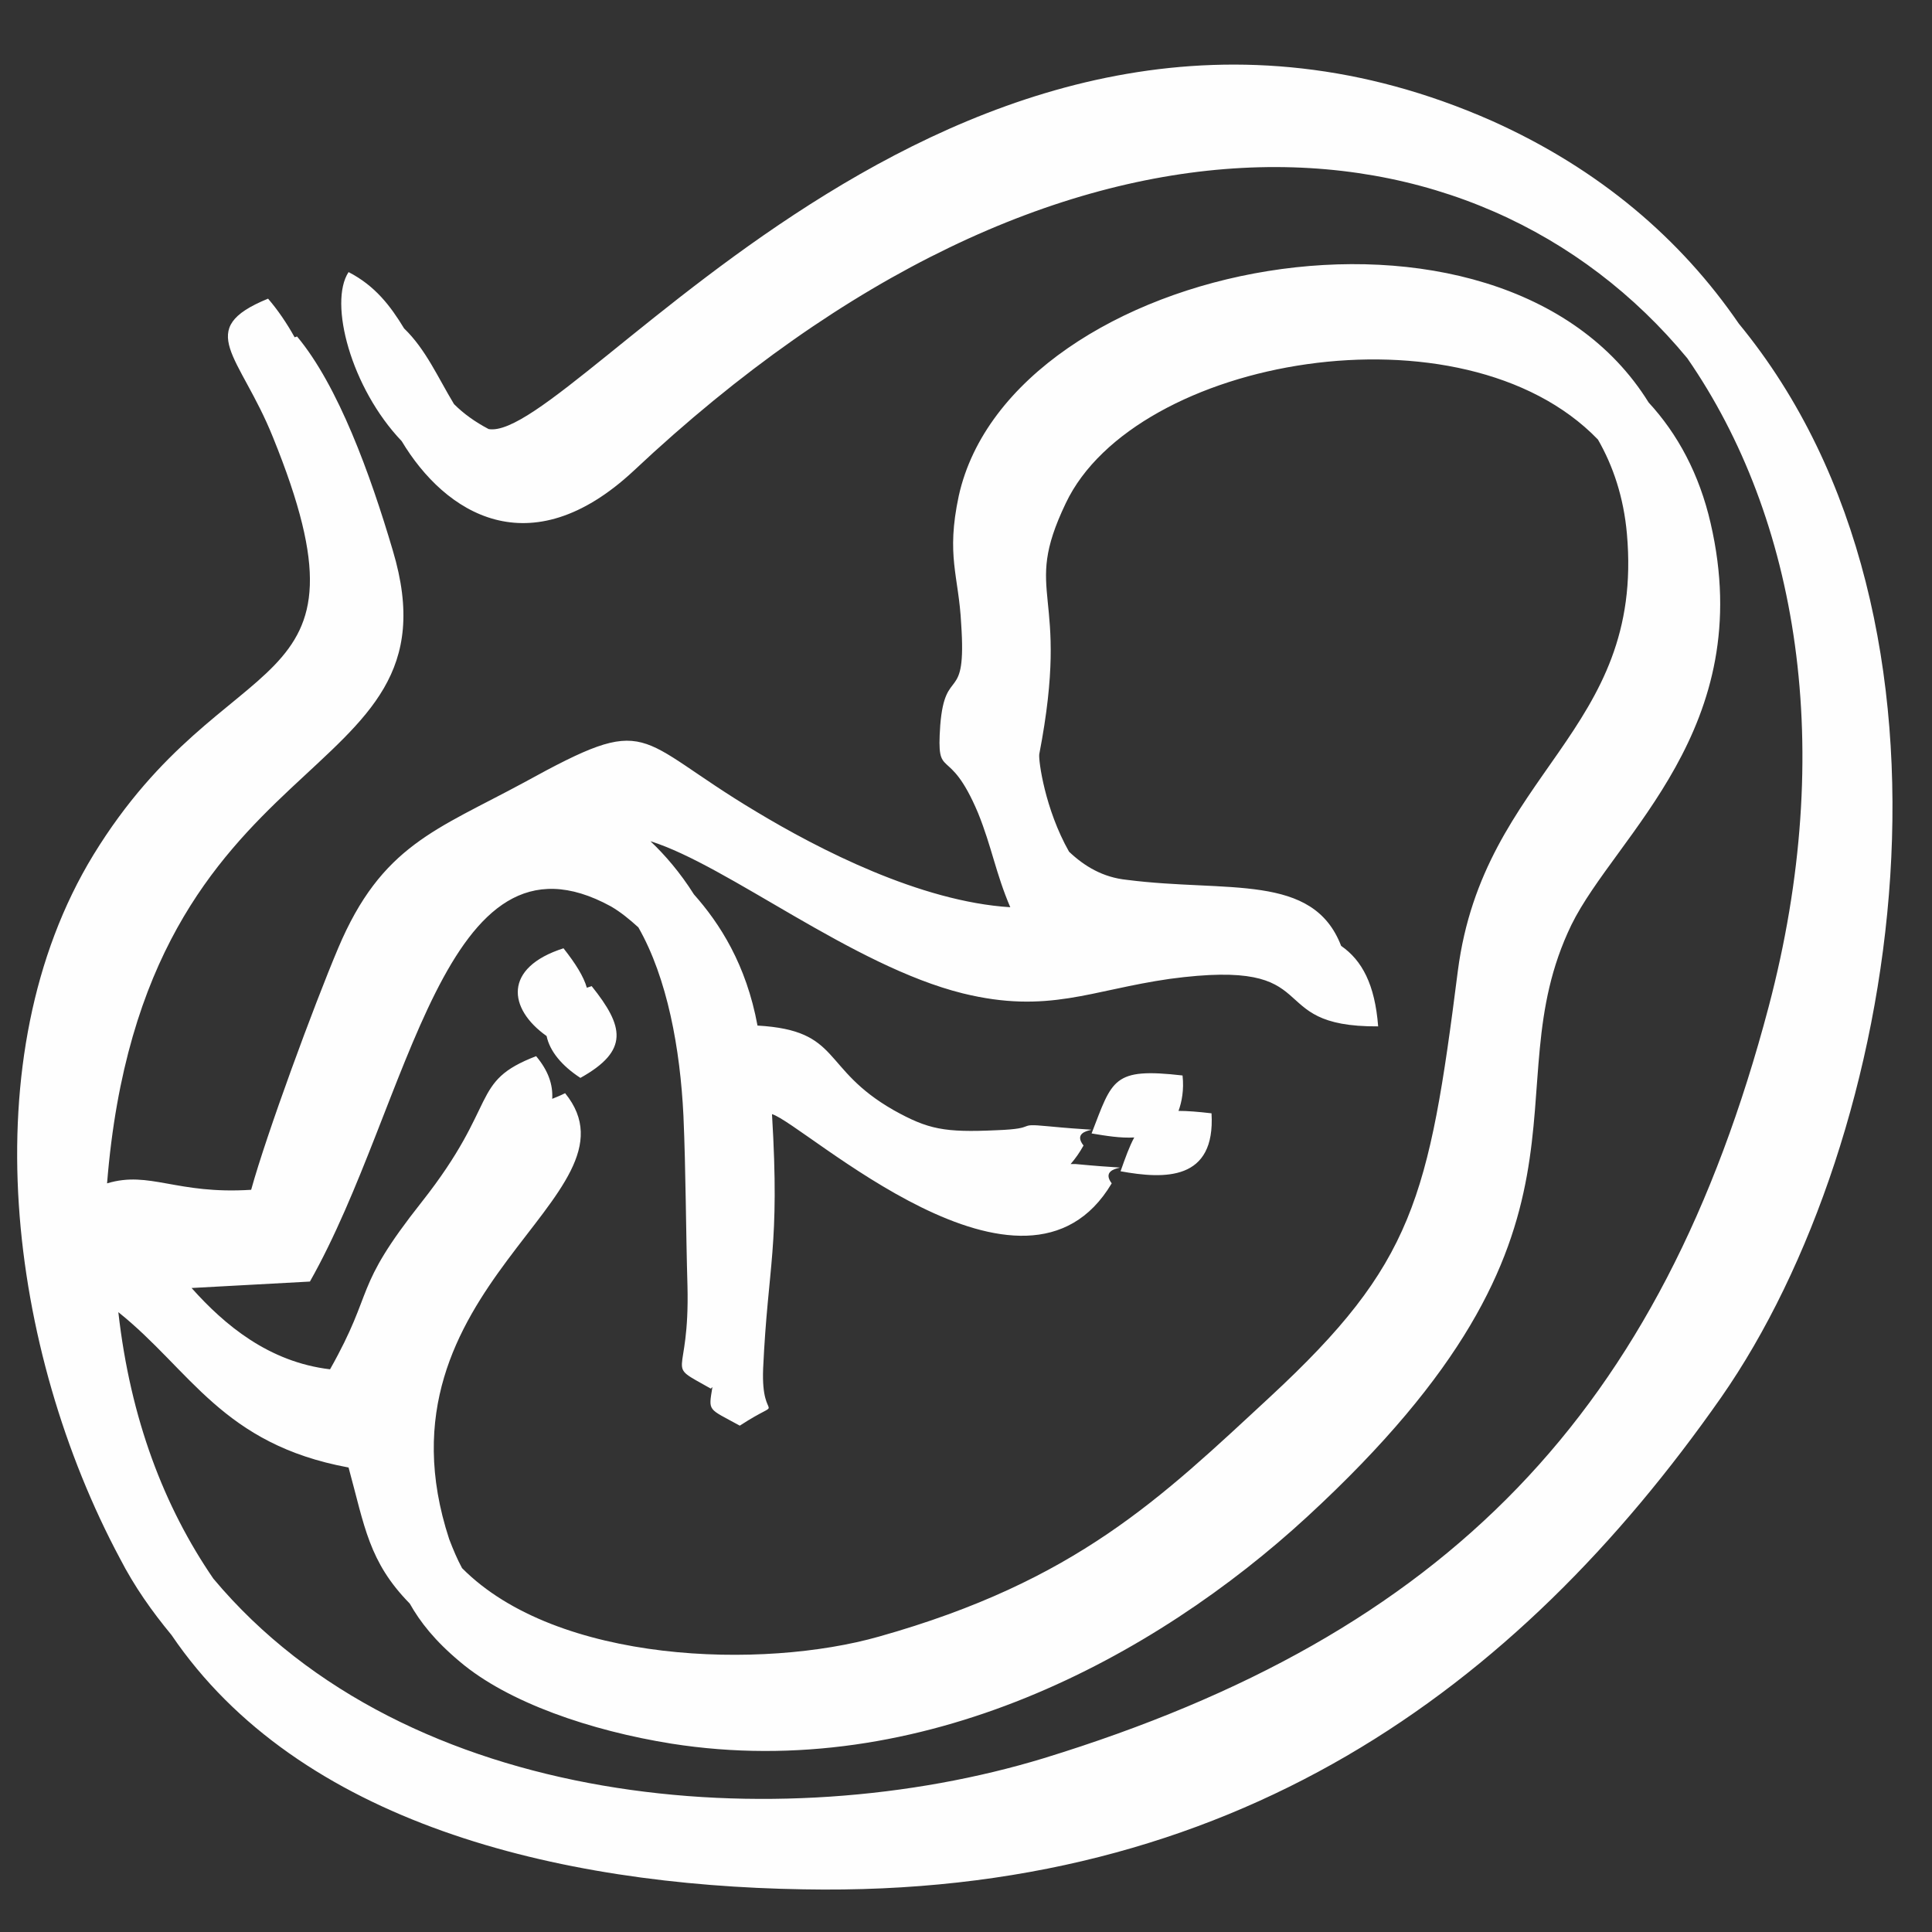
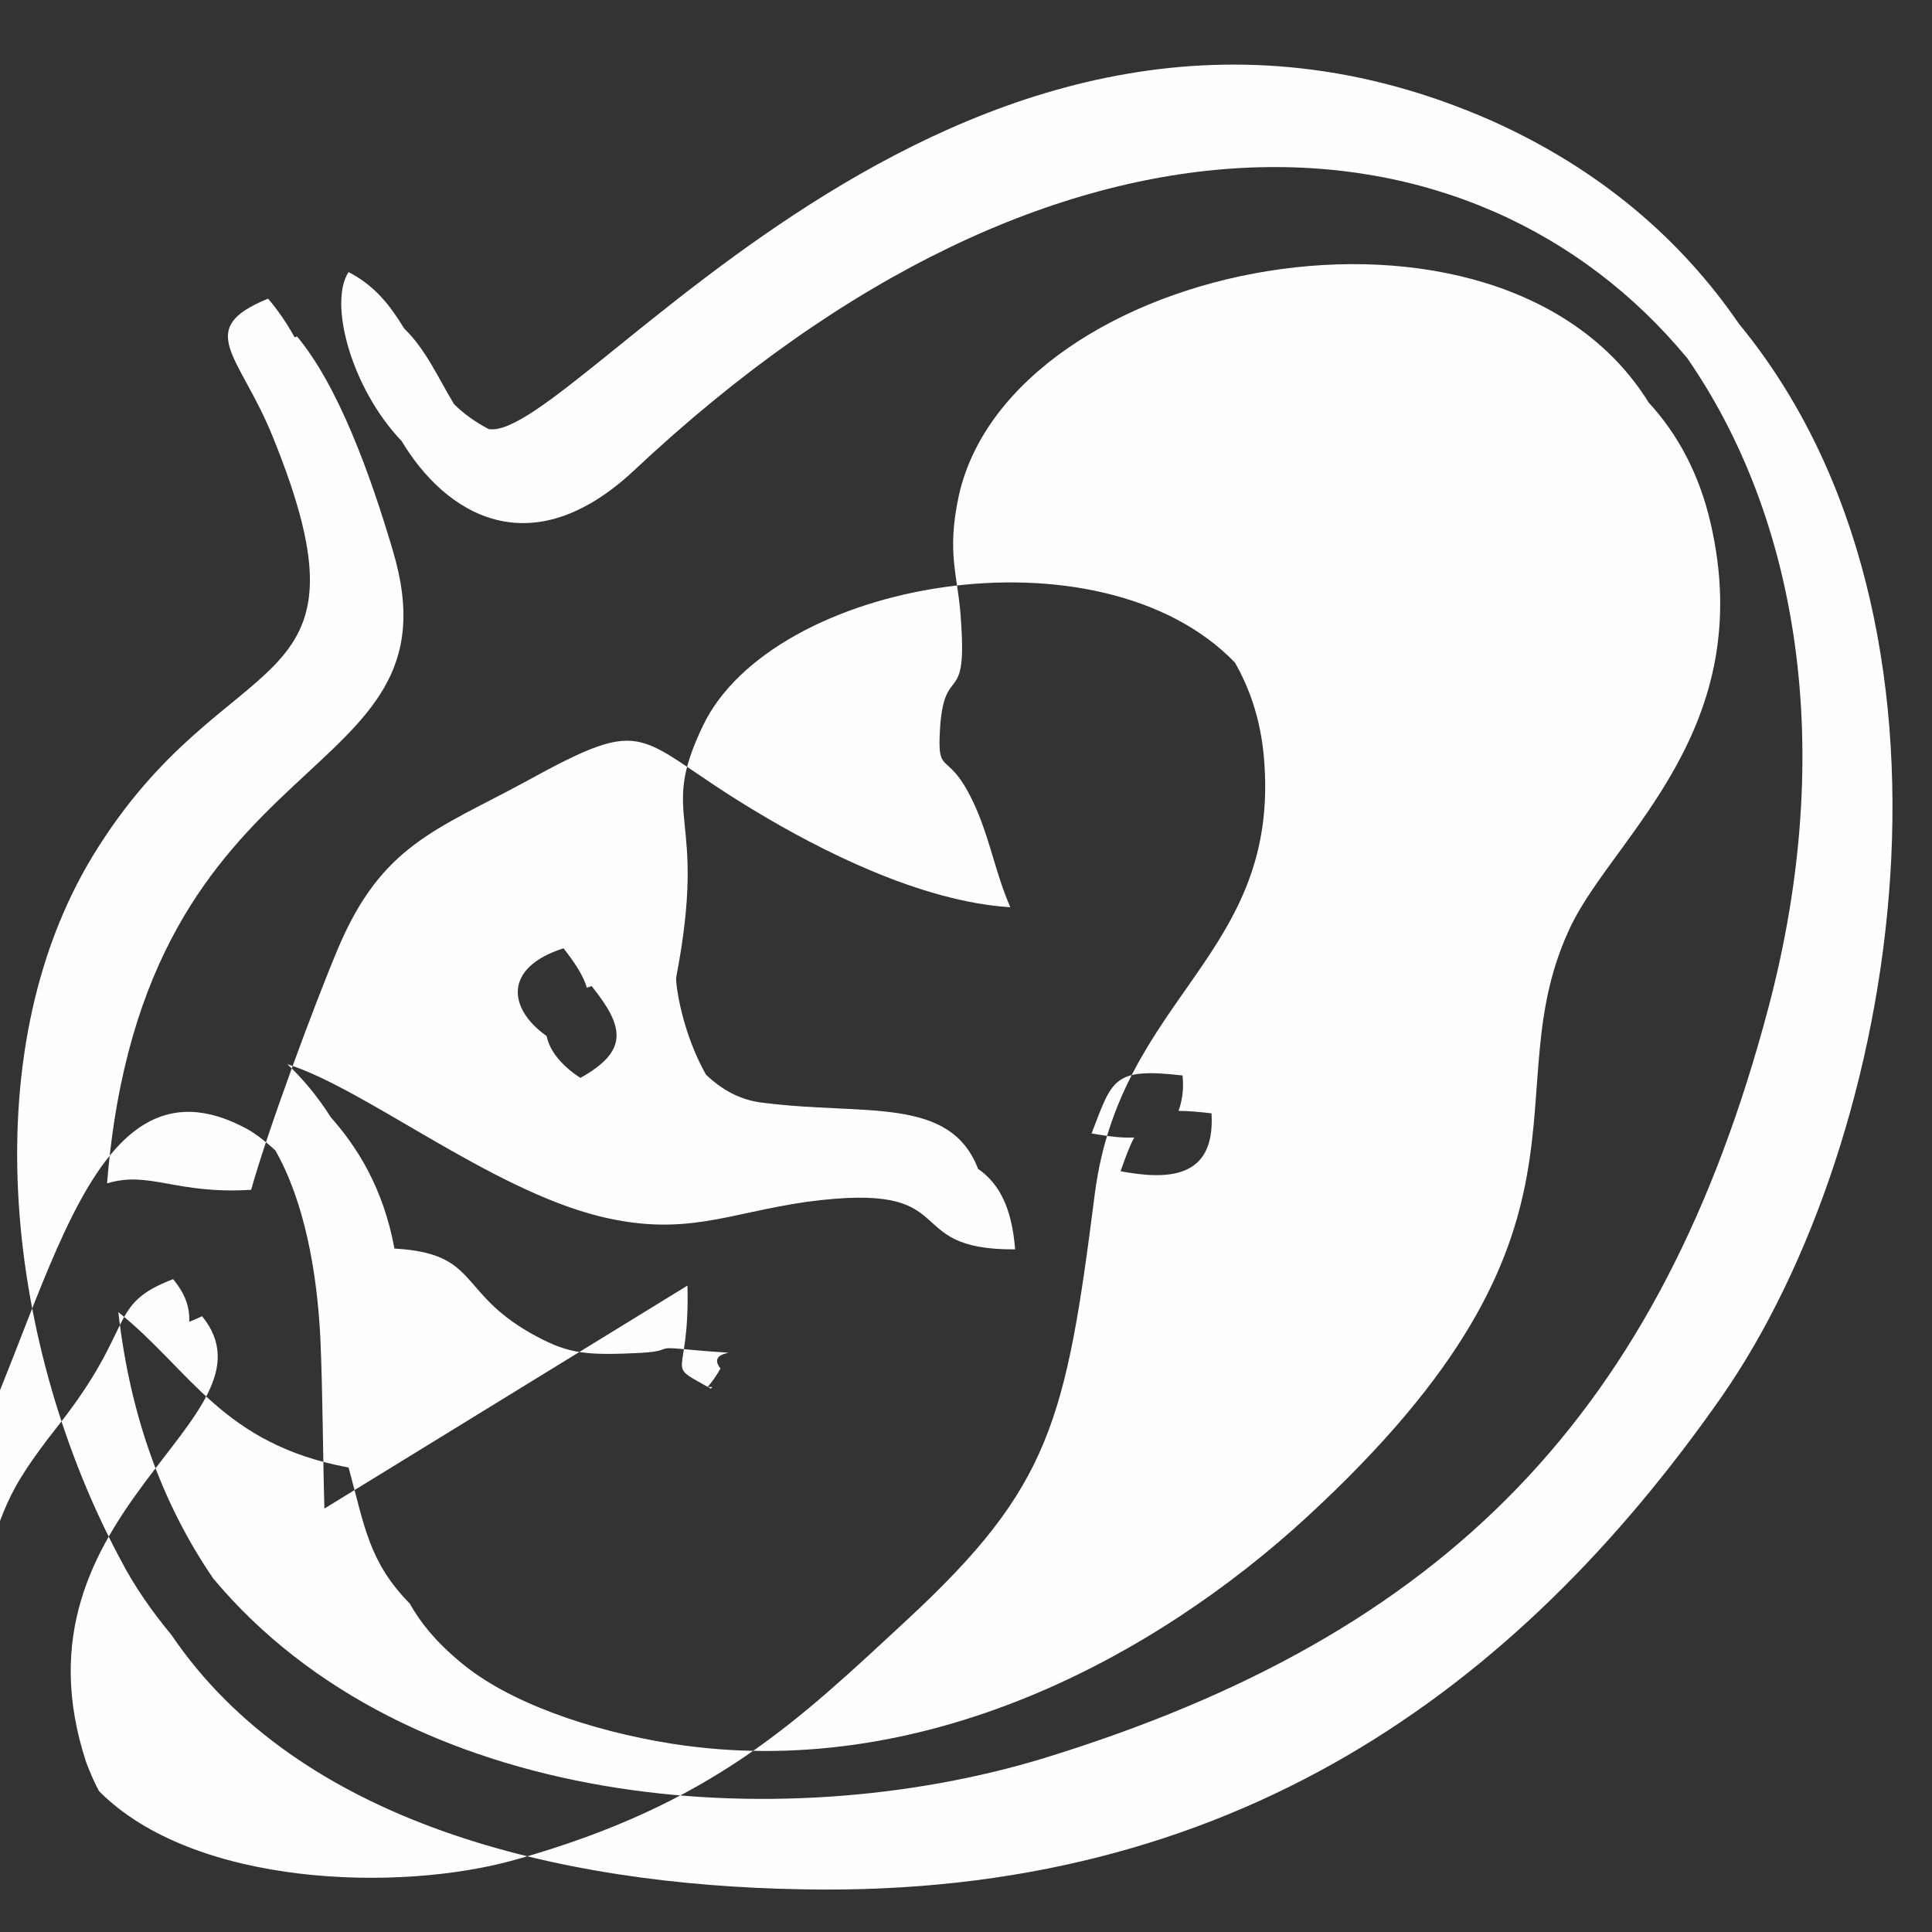
<svg xmlns="http://www.w3.org/2000/svg" xml:space="preserve" width="24px" height="24px" version="1.1" style="shape-rendering:geometricPrecision; text-rendering:geometricPrecision; image-rendering:optimizeQuality; fill-rule:evenodd; clip-rule:evenodd" viewBox="0 0 24 24">
  <rect x="0" y="0" width="24" height="24" fill="#333333" stroke="none" />
  <defs>
    <style type="text/css">
   
    .fil0 {fill:#FEFEFE}
   
  </style>
  </defs>
  <g id="Слой_x0020_1">
-     <path class="fil0" d="M8.54 15.97c0.03,1.21 -0.31,0.94 0.29,1.28l0.02 -0.02c-0.05,0.31 -0.06,0.26 0.34,0.48 0.6,-0.39 0.26,0.02 0.29,-0.71 0.06,-1.3 0.21,-1.5 0.11,-3.16 0.4,0.12 3.14,2.68 4.22,0.86 -0.22,-0.29 0.6,-0.14 -0.45,-0.24l-0.06 0c0.06,-0.07 0.11,-0.14 0.16,-0.23 -0.23,-0.29 0.6,-0.14 -0.45,-0.24 -0.41,-0.04 -0.09,0.03 -0.63,0.05 -0.65,0.03 -0.85,-0.01 -1.28,-0.25 -0.91,-0.52 -0.64,-0.99 -1.69,-1.05 -0.14,-0.76 -0.47,-1.27 -0.79,-1.63 -0.17,-0.27 -0.36,-0.49 -0.54,-0.66 0.96,0.3 2.51,1.55 3.88,1.89 1.06,0.26 1.59,-0.04 2.57,-0.18 2,-0.27 1.11,0.6 2.59,0.59 -0.04,-0.52 -0.2,-0.82 -0.46,-1 -0.35,-0.91 -1.41,-0.66 -2.66,-0.82 -0.3,-0.03 -0.53,-0.17 -0.72,-0.35 -0.3,-0.53 -0.38,-1.13 -0.37,-1.21 0.4,-2.07 -0.23,-1.95 0.33,-3.12 0.86,-1.81 4.93,-2.53 6.61,-0.79 0.19,0.33 0.32,0.72 0.36,1.17 0.22,2.47 -1.78,2.96 -2.1,5.43 -0.36,2.83 -0.55,3.64 -2.33,5.29 -1.36,1.26 -2.41,2.29 -4.86,2.98 -1.44,0.41 -4,0.34 -5.18,-0.85 -0.06,-0.11 -0.11,-0.23 -0.16,-0.36 -1.03,-3.14 2.48,-4.26 1.44,-5.54 -0.06,0.03 -0.11,0.05 -0.16,0.07 0.01,-0.18 -0.05,-0.35 -0.2,-0.53 -0.83,0.32 -0.45,0.58 -1.42,1.81 -0.87,1.1 -0.57,1.07 -1.14,2.08 -0.76,-0.09 -1.31,-0.55 -1.72,-1.01l1.47 -0.08c1.25,-2.21 1.66,-5.8 3.74,-4.66 0.12,0.07 0.23,0.16 0.34,0.26 0.36,0.63 0.52,1.51 0.56,2.34 0.03,0.69 0.03,1.43 0.05,2.11zm5.38 -1.42c0.55,0.1 1.18,0.12 1.13,-0.72 -0.17,-0.02 -0.3,-0.03 -0.41,-0.03 0.04,-0.11 0.07,-0.26 0.05,-0.44 -0.87,-0.1 -0.87,0.05 -1.13,0.72 0.18,0.03 0.36,0.06 0.53,0.05 -0.06,0.11 -0.11,0.25 -0.17,0.42zm-8.93 -9.07c0.54,0.9 1.59,1.57 2.88,0.37 5.32,-5 10.47,-4.57 13.09,-1.4 1.37,1.98 1.86,4.84 1.01,8.06 -1.33,5.03 -3.99,7.79 -9,9.33 -3.28,1 -7.91,0.65 -10.32,-2.23 -0.61,-0.89 -1.03,-1.98 -1.18,-3.31 0.9,0.72 1.29,1.64 2.86,1.93 0.2,0.73 0.25,1.17 0.76,1.69 0.13,0.23 0.31,0.46 0.62,0.72 0.6,0.51 1.63,0.86 2.63,1.02 3.11,0.49 6,-1.07 7.9,-2.82 3.92,-3.61 2.26,-5.24 3.28,-7.35 0.55,-1.12 2.32,-2.44 1.73,-4.99 -0.14,-0.61 -0.41,-1.11 -0.77,-1.5 -1.84,-2.97 -7.92,-1.77 -8.57,1.16 -0.16,0.75 0,0.99 0.03,1.59 0.07,1.02 -0.2,0.5 -0.26,1.26 -0.05,0.72 0.1,0.21 0.47,1.09 0.17,0.42 0.22,0.75 0.4,1.17 -1.12,-0.07 -2.38,-0.72 -3.16,-1.19 -1.54,-0.92 -1.28,-1.24 -2.88,-0.36 -1.09,0.59 -1.77,0.78 -2.31,2.06 -0.3,0.71 -0.89,2.31 -1.08,3 -0.93,0.06 -1.26,-0.24 -1.79,-0.08 0.45,-5.61 4.45,-4.85 3.55,-7.86 -0.28,-0.95 -0.68,-2.05 -1.19,-2.66l-0.03 0.01c-0.1,-0.18 -0.21,-0.34 -0.33,-0.48 -0.93,0.38 -0.35,0.7 0.06,1.72 1.36,3.35 -0.57,2.48 -2.23,5.19 -1.53,2.51 -1.05,6.16 0.33,8.74 0.18,0.35 0.4,0.66 0.64,0.95 1.58,2.33 4.78,3.11 7.85,3.16 5.33,0.1 8.86,-2.48 11.4,-6.11 2.24,-3.21 3.29,-9.61 0.22,-13.34 -0.72,-1.05 -1.73,-1.92 -3.07,-2.52 -6.48,-2.86 -11.4,4.01 -12.46,3.83 -0.17,-0.09 -0.31,-0.19 -0.43,-0.31 -0.2,-0.33 -0.35,-0.68 -0.62,-0.94 -0.17,-0.28 -0.36,-0.53 -0.69,-0.7 -0.25,0.38 0.03,1.44 0.66,2.1zm2.3 6.79c-0.04,-0.14 -0.14,-0.3 -0.29,-0.49 -0.75,0.24 -0.69,0.75 -0.21,1.09 0.04,0.19 0.19,0.37 0.42,0.52 0.61,-0.34 0.54,-0.64 0.14,-1.14l-0.06 0.02z" />
+     <path class="fil0" d="M8.54 15.97c0.03,1.21 -0.31,0.94 0.29,1.28l0.02 -0.02l-0.06 0c0.06,-0.07 0.11,-0.14 0.16,-0.23 -0.23,-0.29 0.6,-0.14 -0.45,-0.24 -0.41,-0.04 -0.09,0.03 -0.63,0.05 -0.65,0.03 -0.85,-0.01 -1.28,-0.25 -0.91,-0.52 -0.64,-0.99 -1.69,-1.05 -0.14,-0.76 -0.47,-1.27 -0.79,-1.63 -0.17,-0.27 -0.36,-0.49 -0.54,-0.66 0.96,0.3 2.51,1.55 3.88,1.89 1.06,0.26 1.59,-0.04 2.57,-0.18 2,-0.27 1.11,0.6 2.59,0.59 -0.04,-0.52 -0.2,-0.82 -0.46,-1 -0.35,-0.91 -1.41,-0.66 -2.66,-0.82 -0.3,-0.03 -0.53,-0.17 -0.72,-0.35 -0.3,-0.53 -0.38,-1.13 -0.37,-1.21 0.4,-2.07 -0.23,-1.95 0.33,-3.12 0.86,-1.81 4.93,-2.53 6.61,-0.79 0.19,0.33 0.32,0.72 0.36,1.17 0.22,2.47 -1.78,2.96 -2.1,5.43 -0.36,2.83 -0.55,3.64 -2.33,5.29 -1.36,1.26 -2.41,2.29 -4.86,2.98 -1.44,0.41 -4,0.34 -5.18,-0.85 -0.06,-0.11 -0.11,-0.23 -0.16,-0.36 -1.03,-3.14 2.48,-4.26 1.44,-5.54 -0.06,0.03 -0.11,0.05 -0.16,0.07 0.01,-0.18 -0.05,-0.35 -0.2,-0.53 -0.83,0.32 -0.45,0.58 -1.42,1.81 -0.87,1.1 -0.57,1.07 -1.14,2.08 -0.76,-0.09 -1.31,-0.55 -1.72,-1.01l1.47 -0.08c1.25,-2.21 1.66,-5.8 3.74,-4.66 0.12,0.07 0.23,0.16 0.34,0.26 0.36,0.63 0.52,1.51 0.56,2.34 0.03,0.69 0.03,1.43 0.05,2.11zm5.38 -1.42c0.55,0.1 1.18,0.12 1.13,-0.72 -0.17,-0.02 -0.3,-0.03 -0.41,-0.03 0.04,-0.11 0.07,-0.26 0.05,-0.44 -0.87,-0.1 -0.87,0.05 -1.13,0.72 0.18,0.03 0.36,0.06 0.53,0.05 -0.06,0.11 -0.11,0.25 -0.17,0.42zm-8.93 -9.07c0.54,0.9 1.59,1.57 2.88,0.37 5.32,-5 10.47,-4.57 13.09,-1.4 1.37,1.98 1.86,4.84 1.01,8.06 -1.33,5.03 -3.99,7.79 -9,9.33 -3.28,1 -7.91,0.65 -10.32,-2.23 -0.61,-0.89 -1.03,-1.98 -1.18,-3.31 0.9,0.72 1.29,1.64 2.86,1.93 0.2,0.73 0.25,1.17 0.76,1.69 0.13,0.23 0.31,0.46 0.62,0.72 0.6,0.51 1.63,0.86 2.63,1.02 3.11,0.49 6,-1.07 7.9,-2.82 3.92,-3.61 2.26,-5.24 3.28,-7.35 0.55,-1.12 2.32,-2.44 1.73,-4.99 -0.14,-0.61 -0.41,-1.11 -0.77,-1.5 -1.84,-2.97 -7.92,-1.77 -8.57,1.16 -0.16,0.75 0,0.99 0.03,1.59 0.07,1.02 -0.2,0.5 -0.26,1.26 -0.05,0.72 0.1,0.21 0.47,1.09 0.17,0.42 0.22,0.75 0.4,1.17 -1.12,-0.07 -2.38,-0.72 -3.16,-1.19 -1.54,-0.92 -1.28,-1.24 -2.88,-0.36 -1.09,0.59 -1.77,0.78 -2.31,2.06 -0.3,0.71 -0.89,2.31 -1.08,3 -0.93,0.06 -1.26,-0.24 -1.79,-0.08 0.45,-5.61 4.45,-4.85 3.55,-7.86 -0.28,-0.95 -0.68,-2.05 -1.19,-2.66l-0.03 0.01c-0.1,-0.18 -0.21,-0.34 -0.33,-0.48 -0.93,0.38 -0.35,0.7 0.06,1.72 1.36,3.35 -0.57,2.48 -2.23,5.19 -1.53,2.51 -1.05,6.16 0.33,8.74 0.18,0.35 0.4,0.66 0.64,0.95 1.58,2.33 4.78,3.11 7.85,3.16 5.33,0.1 8.86,-2.48 11.4,-6.11 2.24,-3.21 3.29,-9.61 0.22,-13.34 -0.72,-1.05 -1.73,-1.92 -3.07,-2.52 -6.48,-2.86 -11.4,4.01 -12.46,3.83 -0.17,-0.09 -0.31,-0.19 -0.43,-0.31 -0.2,-0.33 -0.35,-0.68 -0.62,-0.94 -0.17,-0.28 -0.36,-0.53 -0.69,-0.7 -0.25,0.38 0.03,1.44 0.66,2.1zm2.3 6.79c-0.04,-0.14 -0.14,-0.3 -0.29,-0.49 -0.75,0.24 -0.69,0.75 -0.21,1.09 0.04,0.19 0.19,0.37 0.42,0.52 0.61,-0.34 0.54,-0.64 0.14,-1.14l-0.06 0.02z" />
  </g>
</svg>